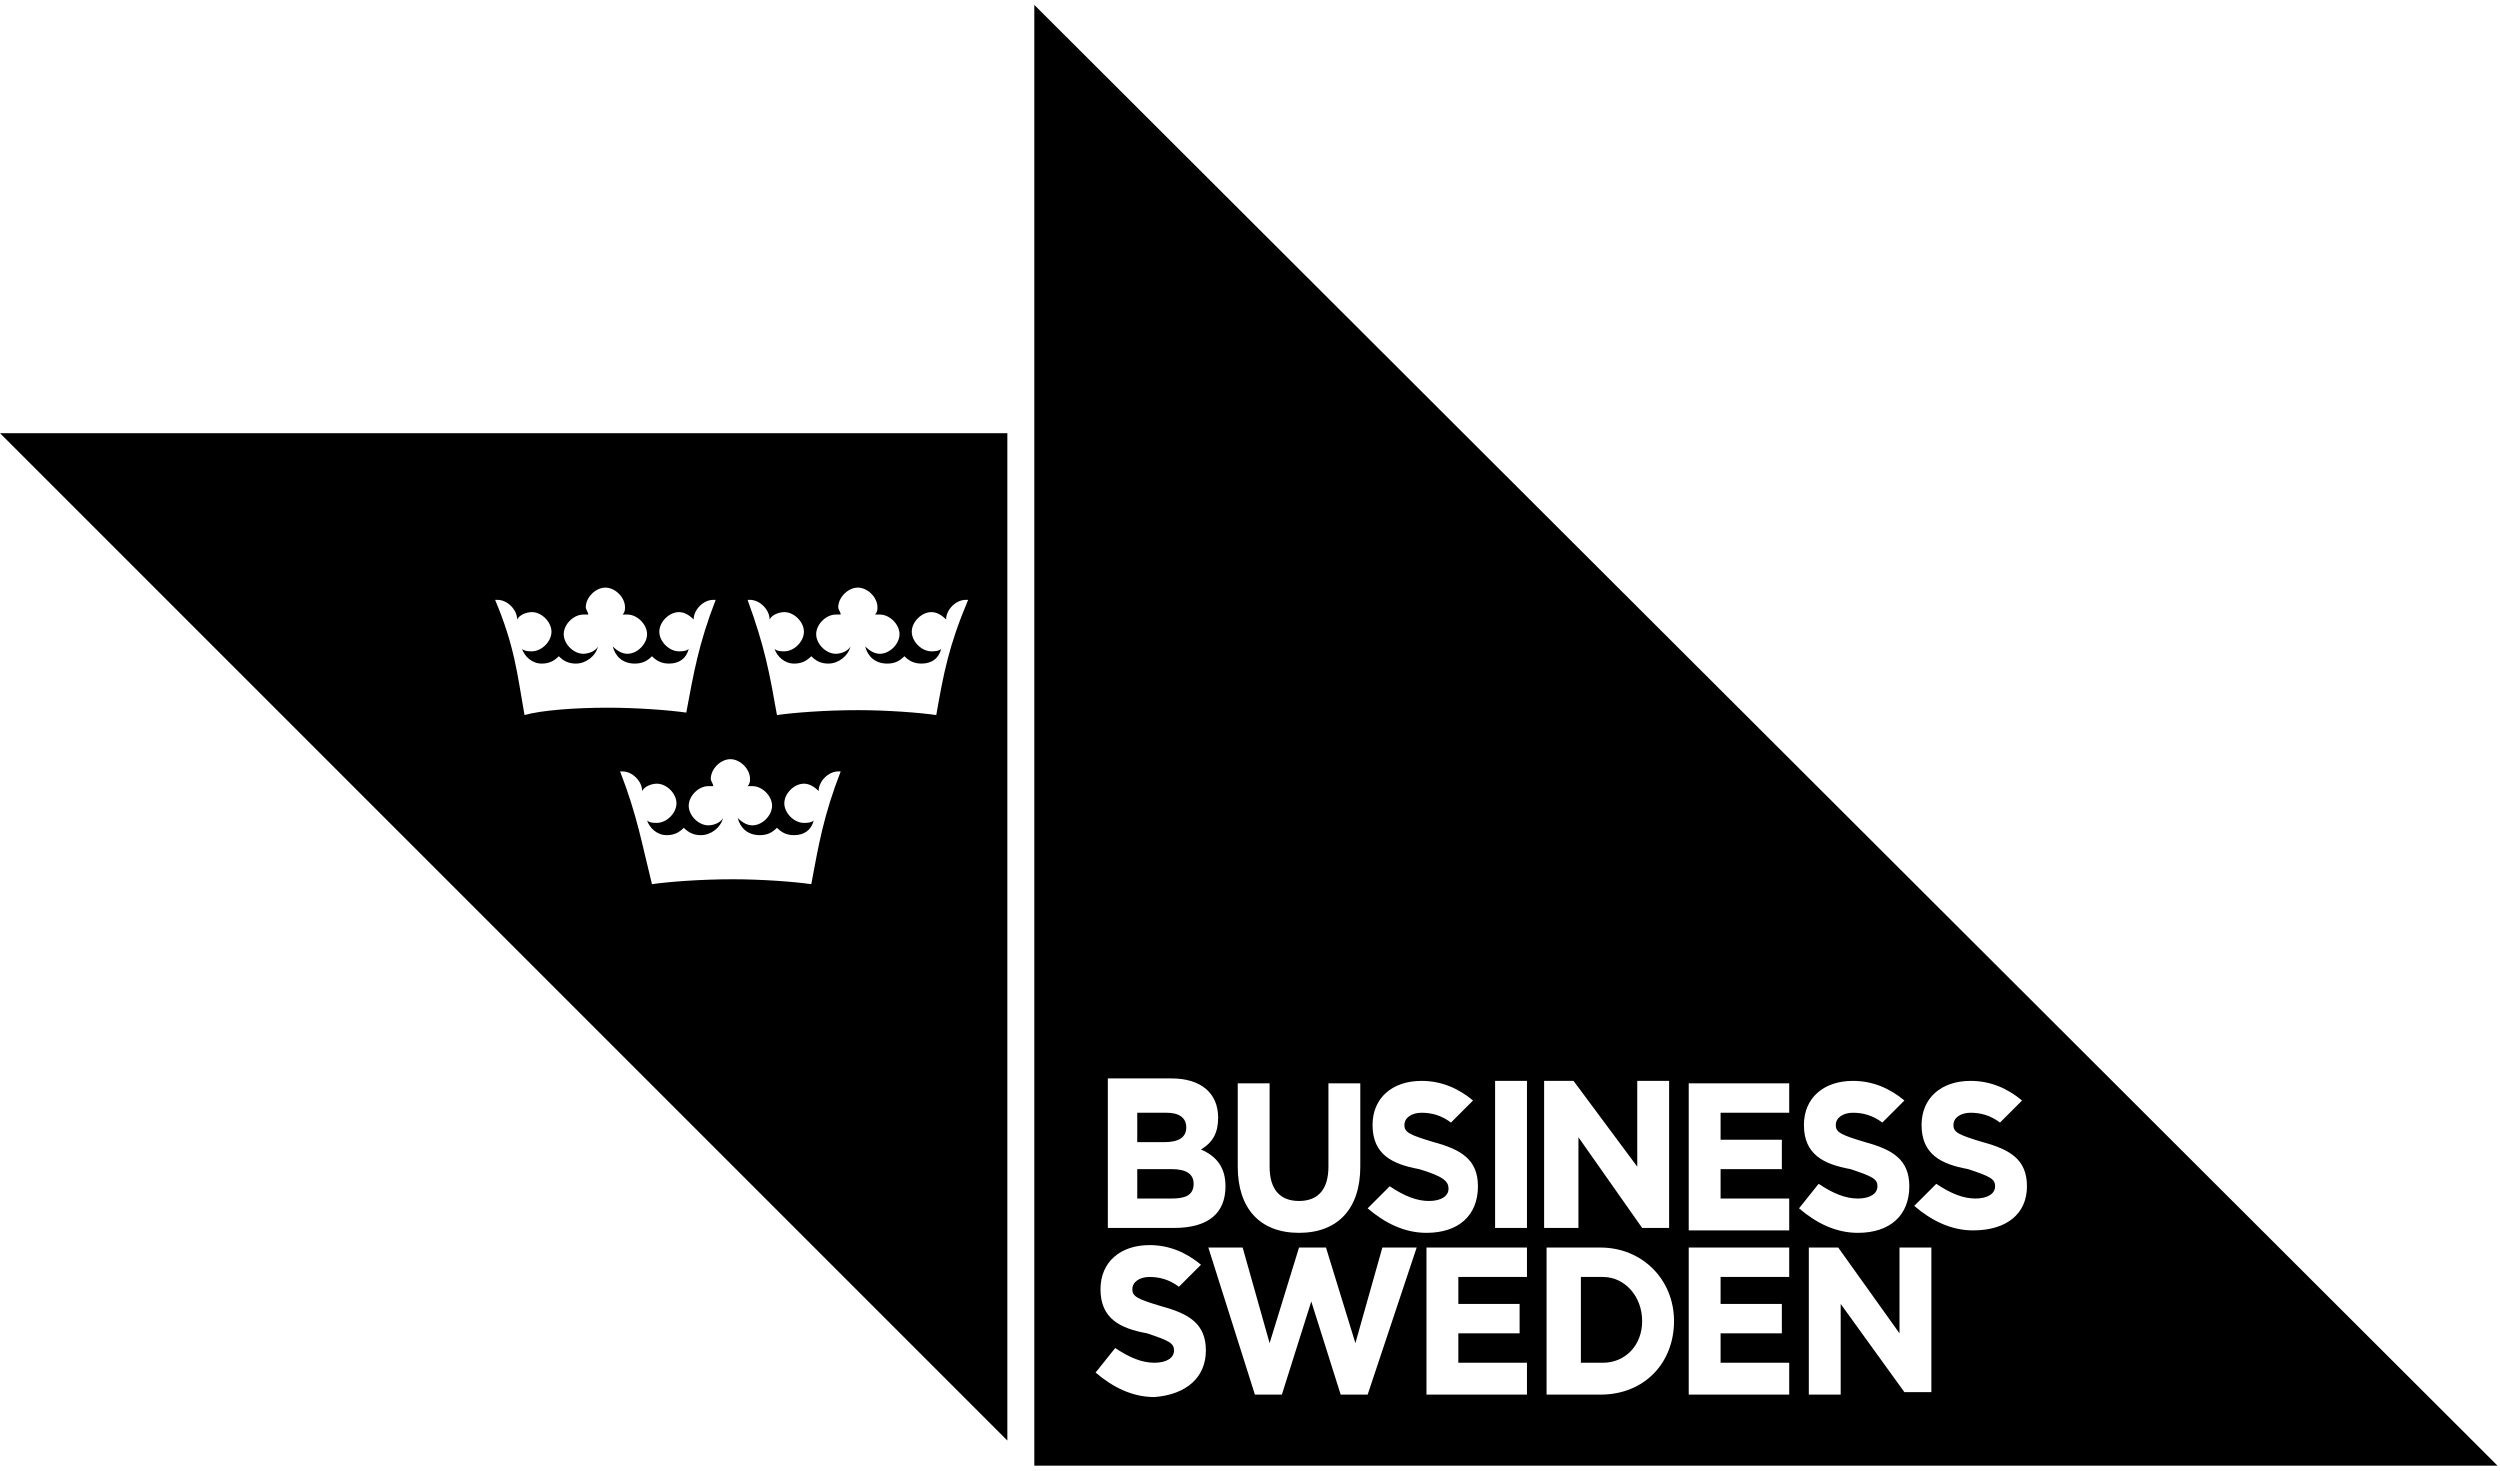
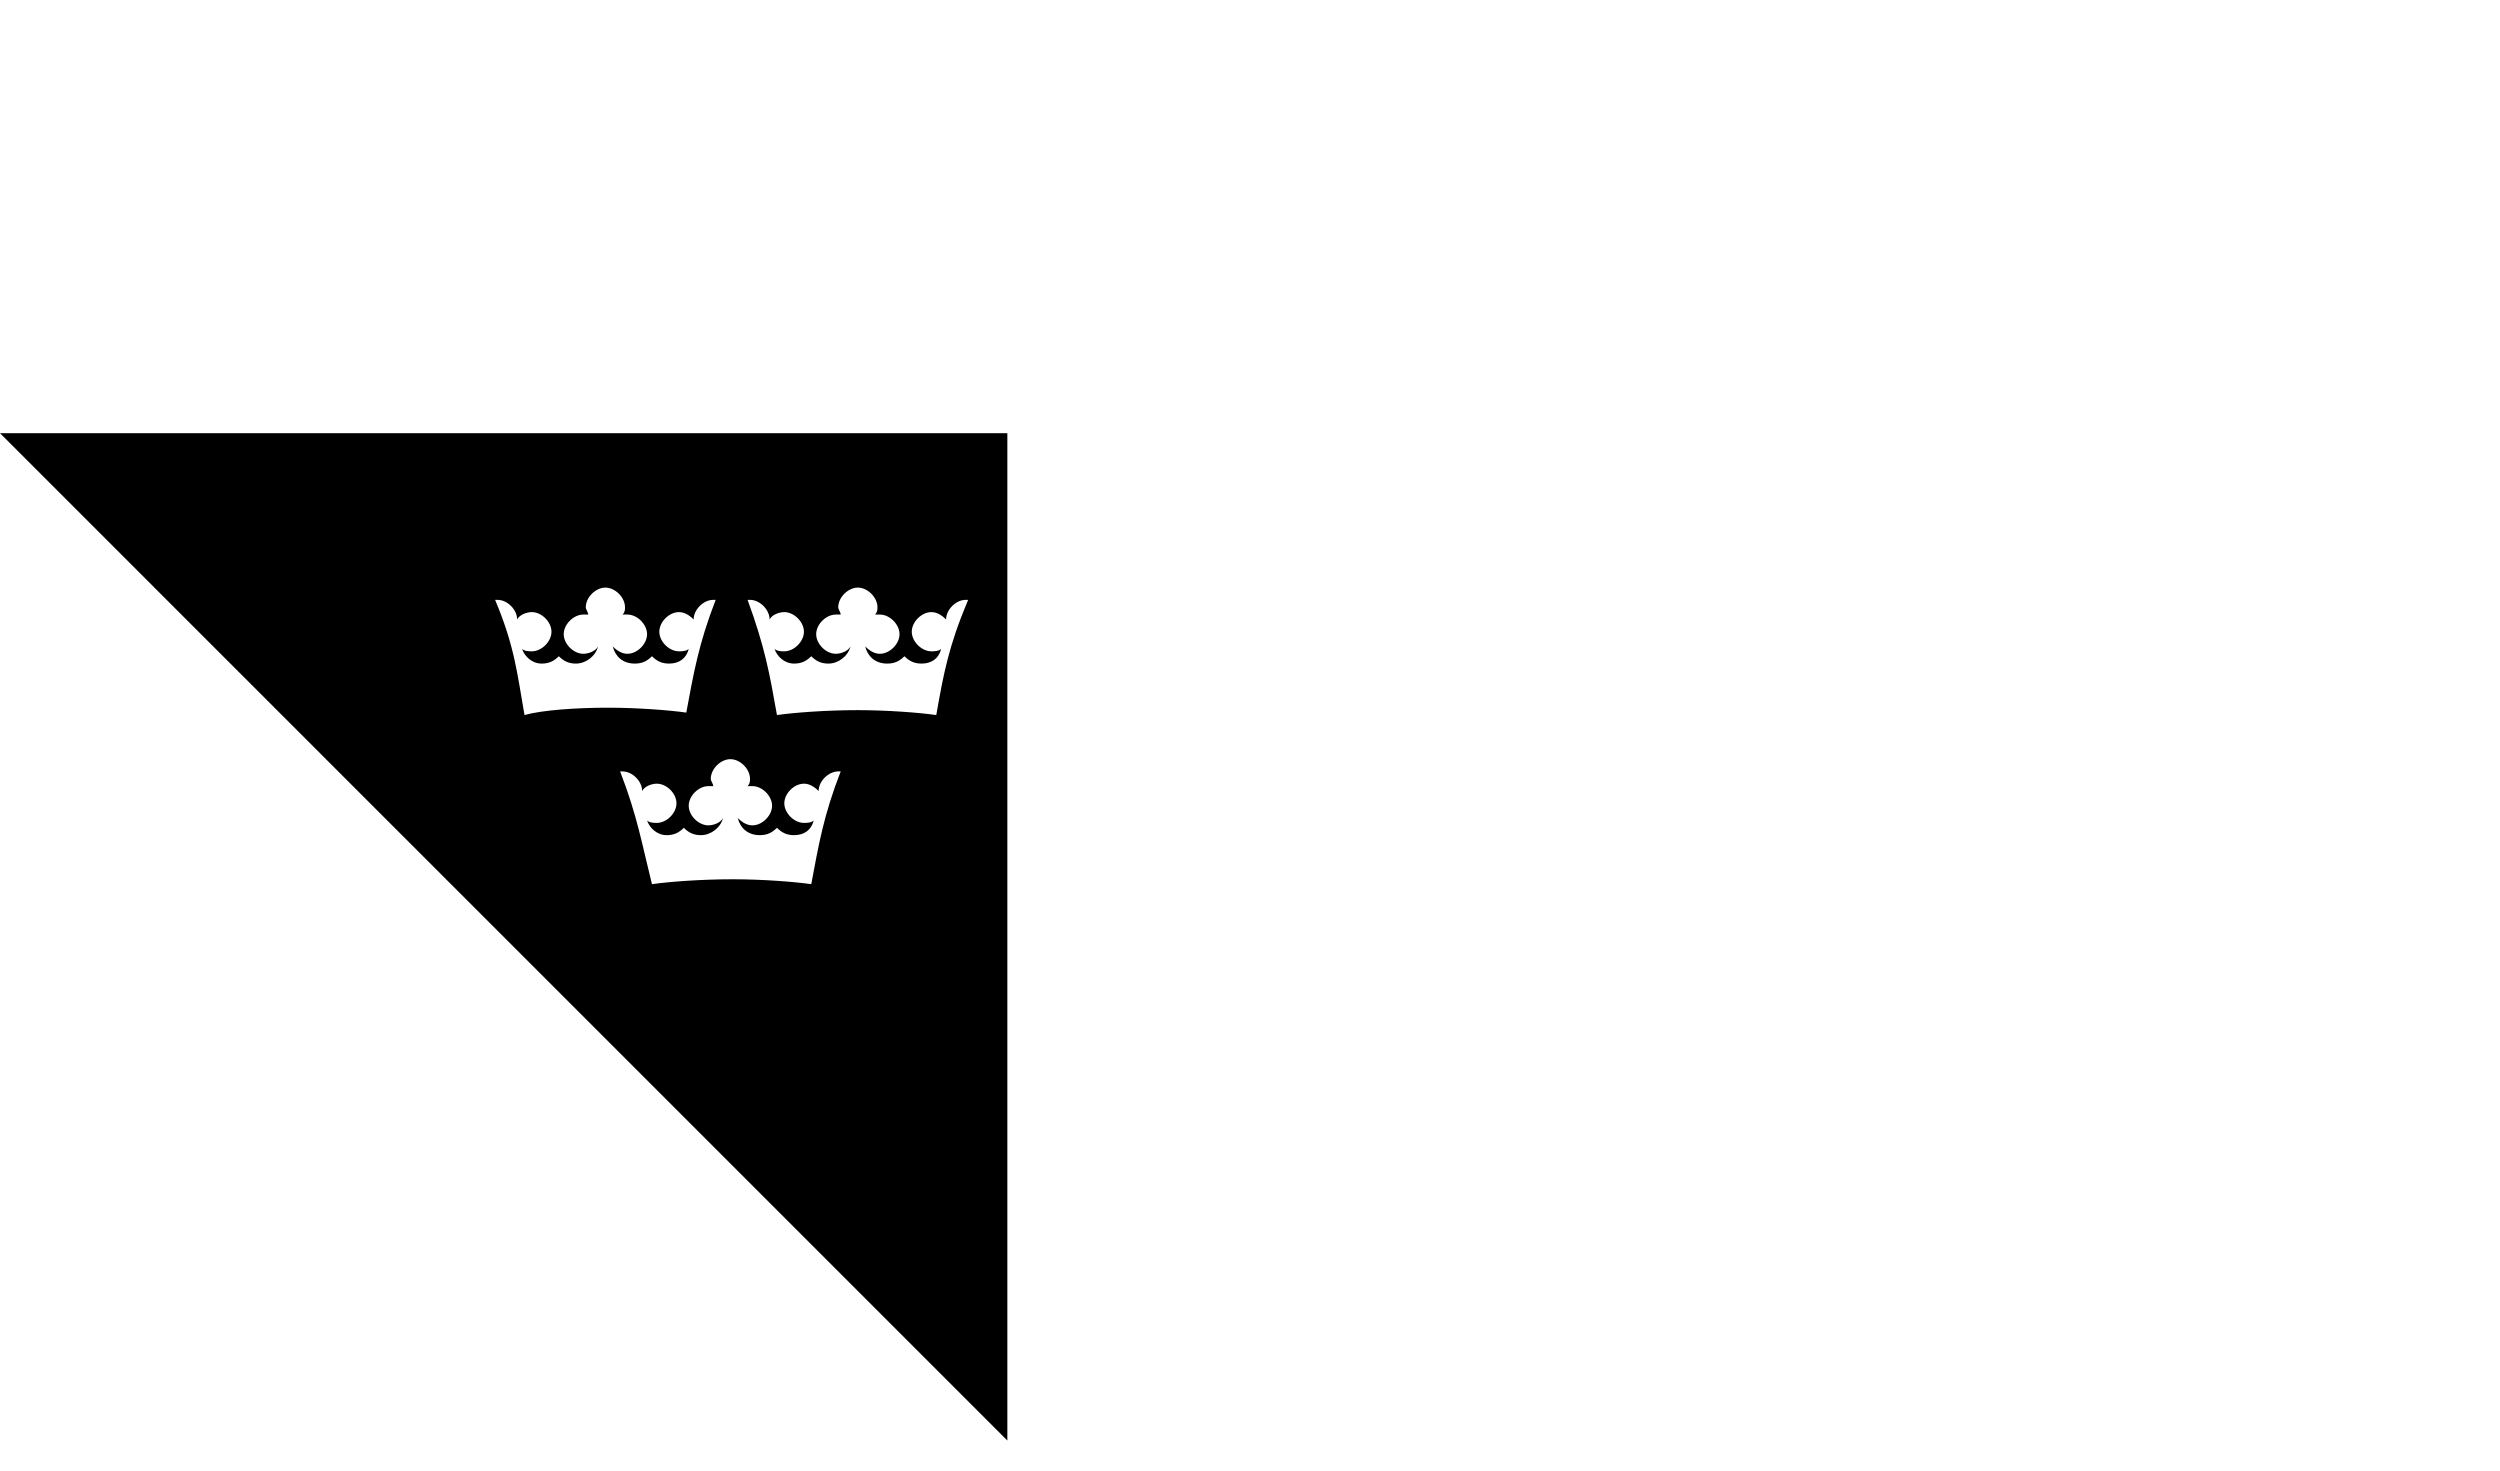
<svg xmlns="http://www.w3.org/2000/svg" version="1.1" id="Layer_1" x="0px" y="0px" width="102px" height="60px" viewBox="0 0 102 60" style="enable-background:new 0 0 102 60;" xml:space="preserve">
  <style type="text/css">
	.st0{fill-rule:evenodd;clip-rule:evenodd;}
</style>
  <title>Logotype</title>
  <desc>Created with Sketch.</desc>
  <g id="Insights">
    <g id="Insights---Article" transform="translate(-675, -27)">
      <g id="Navigation">
        <g id="Logotype" transform="translate(675, 27)">
          <g id="Group-5" transform="translate(0, 17.474)">
            <path id="Fill-4" class="st0" d="M38.2,11.7c-0.7-0.1-2-0.2-3.2-0.2c-1.3,0-2.6,0.1-3.3,0.2C31.4,10,31.2,8.9,30.5,7       c0,0,0.1,0,0.1,0c0.4,0,0.8,0.4,0.8,0.8v0c0.1-0.2,0.4-0.3,0.6-0.3c0.4,0,0.8,0.4,0.8,0.8c0,0.4-0.4,0.8-0.8,0.8       c-0.1,0-0.3,0-0.4-0.1c0.1,0.3,0.4,0.6,0.8,0.6c0.3,0,0.5-0.1,0.7-0.3c0.2,0.2,0.4,0.3,0.7,0.3c0.4,0,0.8-0.3,0.9-0.7       c-0.1,0.2-0.4,0.3-0.6,0.3c-0.4,0-0.8-0.4-0.8-0.8c0-0.4,0.4-0.8,0.8-0.8c0.1,0,0.1,0,0.2,0c0-0.1-0.1-0.2-0.1-0.3       c0-0.4,0.4-0.8,0.8-0.8h0c0.4,0,0.8,0.4,0.8,0.8c0,0.1,0,0.2-0.1,0.3c0.1,0,0.1,0,0.2,0c0.4,0,0.8,0.4,0.8,0.8       c0,0.4-0.4,0.8-0.8,0.8c-0.2,0-0.4-0.1-0.6-0.3c0.1,0.4,0.4,0.7,0.9,0.7c0.3,0,0.5-0.1,0.7-0.3c0.2,0.2,0.4,0.3,0.7,0.3       c0.4,0,0.7-0.2,0.8-0.6c-0.1,0.1-0.3,0.1-0.4,0.1c-0.4,0-0.8-0.4-0.8-0.8c0-0.4,0.4-0.8,0.8-0.8c0.2,0,0.4,0.1,0.6,0.3v0       c0-0.4,0.4-0.8,0.8-0.8c0,0,0.1,0,0.1,0C38.7,8.9,38.5,10,38.2,11.7z M33.1,18.6c-0.7-0.1-2-0.2-3.2-0.2       c-1.3,0-2.6,0.1-3.3,0.2C26.2,17,26,15.8,25.3,14c0,0,0.1,0,0.1,0c0.4,0,0.8,0.4,0.8,0.8c0,0,0,0,0,0c0.1-0.2,0.4-0.3,0.6-0.3       c0.4,0,0.8,0.4,0.8,0.8c0,0.4-0.4,0.8-0.8,0.8c-0.1,0-0.3,0-0.4-0.1c0.1,0.3,0.4,0.6,0.8,0.6c0.3,0,0.5-0.1,0.7-0.3       c0.2,0.2,0.4,0.3,0.7,0.3c0.4,0,0.8-0.3,0.9-0.7c-0.1,0.2-0.4,0.3-0.6,0.3c-0.4,0-0.8-0.4-0.8-0.8c0-0.4,0.4-0.8,0.8-0.8       c0.1,0,0.1,0,0.2,0c0-0.1-0.1-0.2-0.1-0.3c0-0.4,0.4-0.8,0.8-0.8v0h0v0c0.4,0,0.8,0.4,0.8,0.8c0,0.1,0,0.2-0.1,0.3       c0.1,0,0.1,0,0.2,0c0.4,0,0.8,0.4,0.8,0.8c0,0.4-0.4,0.8-0.8,0.8c-0.2,0-0.4-0.1-0.6-0.3c0.1,0.4,0.4,0.7,0.9,0.7       c0.3,0,0.5-0.1,0.7-0.3c0.2,0.2,0.4,0.3,0.7,0.3c0.4,0,0.7-0.2,0.8-0.6c-0.1,0.1-0.3,0.1-0.4,0.1c-0.4,0-0.8-0.4-0.8-0.8       c0-0.4,0.4-0.8,0.8-0.8c0.2,0,0.4,0.1,0.6,0.3c0,0,0,0,0,0c0-0.4,0.4-0.8,0.8-0.8c0,0,0.1,0,0.1,0C33.6,15.8,33.4,17,33.1,18.6       z M21.4,11.7C21.1,10,21,8.9,20.2,7c0,0,0.1,0,0.1,0c0.4,0,0.8,0.4,0.8,0.8v0c0.1-0.2,0.4-0.3,0.6-0.3c0.4,0,0.8,0.4,0.8,0.8       c0,0.4-0.4,0.8-0.8,0.8c-0.1,0-0.3,0-0.4-0.1c0.1,0.3,0.4,0.6,0.8,0.6c0.3,0,0.5-0.1,0.7-0.3c0.2,0.2,0.4,0.3,0.7,0.3       c0.4,0,0.8-0.3,0.9-0.7c-0.1,0.2-0.4,0.3-0.6,0.3c-0.4,0-0.8-0.4-0.8-0.8c0-0.4,0.4-0.8,0.8-0.8c0.1,0,0.1,0,0.2,0       c0-0.1-0.1-0.2-0.1-0.3c0-0.4,0.4-0.8,0.8-0.8h0c0.4,0,0.8,0.4,0.8,0.8c0,0.1,0,0.2-0.1,0.3c0.1,0,0.1,0,0.2,0       c0.4,0,0.8,0.4,0.8,0.8c0,0.4-0.4,0.8-0.8,0.8c-0.2,0-0.4-0.1-0.6-0.3c0.1,0.4,0.4,0.7,0.9,0.7c0.3,0,0.5-0.1,0.7-0.3       c0.2,0.2,0.4,0.3,0.7,0.3c0.4,0,0.7-0.2,0.8-0.6c-0.1,0.1-0.3,0.1-0.4,0.1c-0.4,0-0.8-0.4-0.8-0.8c0-0.4,0.4-0.8,0.8-0.8       c0.2,0,0.4,0.1,0.6,0.3v0c0-0.4,0.4-0.8,0.8-0.8c0,0,0.1,0,0.1,0c-0.7,1.8-0.9,3-1.2,4.6c-0.7-0.1-2-0.2-3.2-0.2       C23.5,11.4,22.1,11.5,21.4,11.7z M0,0.2l41.1,41.1V0.2H0L0,0.2z" />
          </g>
-           <path id="Fill-6" class="st0" d="M82.7,48.4L82.7,48.4c0-1.1-0.7-1.5-1.8-1.8c-1-0.3-1.2-0.4-1.2-0.7v0c0-0.3,0.3-0.5,0.7-0.5      c0.4,0,0.8,0.1,1.2,0.4l0.9-0.9l0,0c-0.6-0.5-1.3-0.8-2.1-0.8c-1.2,0-2,0.7-2,1.8v0c0,1.2,0.8,1.6,1.9,1.8      c0.9,0.3,1.1,0.4,1.1,0.7v0c0,0.3-0.3,0.5-0.8,0.5c-0.5,0-1-0.2-1.6-0.6l-0.9,0.9l0,0c0.7,0.6,1.5,1,2.4,1      C81.9,50.2,82.7,49.5,82.7,48.4z M78.8,50.9h-1.3v3.5L75,50.9h-1.2v6h1.3v-3.7l2.6,3.6l0,0h1.1V50.9z M73.4,49.3      c0.7,0.6,1.5,1,2.4,1c1.3,0,2.1-0.7,2.1-1.9v0c0-1.1-0.7-1.5-1.8-1.8c-1-0.3-1.2-0.4-1.2-0.7v0c0-0.3,0.3-0.5,0.7-0.5      c0.4,0,0.8,0.1,1.2,0.4l0.9-0.9l0,0c-0.6-0.5-1.3-0.8-2.1-0.8c-1.2,0-2,0.7-2,1.8v0c0,1.2,0.8,1.6,1.9,1.8      c0.9,0.3,1.1,0.4,1.1,0.7v0c0,0.3-0.3,0.5-0.8,0.5c-0.5,0-1-0.2-1.6-0.6L73.4,49.3L73.4,49.3z M73,48.9h-2.8v-1.2h2.5v-1.2h-2.5      v-1.1H73v-1.2h-4.1v6H73V48.9z M73,55.6h-2.8v-1.2h2.5v-1.2h-2.5v-1.1H73v-1.2h-4.1v6H73V55.6z M68.3,53.9c0-1.7-1.3-3-3-3h-2.2      v6h2.2C67.1,56.9,68.3,55.6,68.3,53.9L68.3,53.9z M61,50.1h1.3v-6H61V50.1z M62.3,55.6h-2.8v-1.2H62v-1.2h-2.5v-1.1h2.8v-1.2      h-4.1v6h4.1V55.6z M57.8,50.9h-1.4l-1.1,3.9l-1.2-3.9H53l-1.2,3.9l-1.1-3.9h-1.4l1.9,6h1.1l1.2-3.8l1.2,3.8h1.1L57.8,50.9z       M49.2,55.1c0-1.1-0.7-1.5-1.8-1.8c-1-0.3-1.2-0.4-1.2-0.7v0c0-0.3,0.3-0.5,0.7-0.5c0.4,0,0.8,0.1,1.2,0.4l0.9-0.9l0,0      c-0.6-0.5-1.3-0.8-2.1-0.8c-1.2,0-2,0.7-2,1.8v0c0,1.2,0.8,1.6,1.9,1.8c0.9,0.3,1.1,0.4,1.1,0.7v0c0,0.3-0.3,0.5-0.8,0.5      c-0.5,0-1-0.2-1.6-0.6L44.7,56l0,0c0.7,0.6,1.5,1,2.4,1C48.4,56.9,49.2,56.2,49.2,55.1L49.2,55.1z M45.2,50.1h2.7      c1.4,0,2.1-0.6,2.1-1.7v0c0-0.7-0.3-1.2-1-1.5c0.5-0.3,0.7-0.7,0.7-1.3v0c0-1-0.7-1.6-1.9-1.6h-2.6V50.1z M50.5,47.6      c0,1.7,0.9,2.7,2.5,2.7c1.6,0,2.5-1,2.5-2.7v-3.4h-1.3v3.4c0,0.9-0.4,1.4-1.2,1.4c-0.8,0-1.2-0.5-1.2-1.4v-3.4h-1.3V47.6z       M59.1,48.5L59.1,48.5c0,0.3-0.3,0.5-0.8,0.5c-0.5,0-1-0.2-1.6-0.6l-0.9,0.9l0,0c0.7,0.6,1.5,1,2.4,1c1.3,0,2.1-0.7,2.1-1.9v0      c0-1.1-0.7-1.5-1.8-1.8c-1-0.3-1.2-0.4-1.2-0.7v0c0-0.3,0.3-0.5,0.7-0.5c0.4,0,0.8,0.1,1.2,0.4l0.9-0.9l0,0      c-0.6-0.5-1.3-0.8-2.1-0.8c-1.2,0-2,0.7-2,1.8v0c0,1.2,0.8,1.6,1.9,1.8C58.9,48,59.1,48.2,59.1,48.5z M63.1,50.1h1.3v-3.7      l2.6,3.7h1.1v-6h-1.3v3.5l-2.6-3.5h-1.2V50.1z M101.9,59.8H42.2V0.2L101.9,59.8z M48.7,48.3L48.7,48.3c0-0.4-0.3-0.6-0.9-0.6      h-1.4v1.2h1.4C48.3,48.9,48.7,48.8,48.7,48.3z M48.4,46L48.4,46c0-0.4-0.3-0.6-0.8-0.6h-1.2v1.2h1.1      C48.1,46.6,48.4,46.4,48.4,46z M67,53.9L67,53.9c0,1-0.7,1.7-1.6,1.7h-0.9v-3.5h0.9C66.3,52.1,67,52.9,67,53.9L67,53.9z" />
        </g>
      </g>
    </g>
  </g>
</svg>